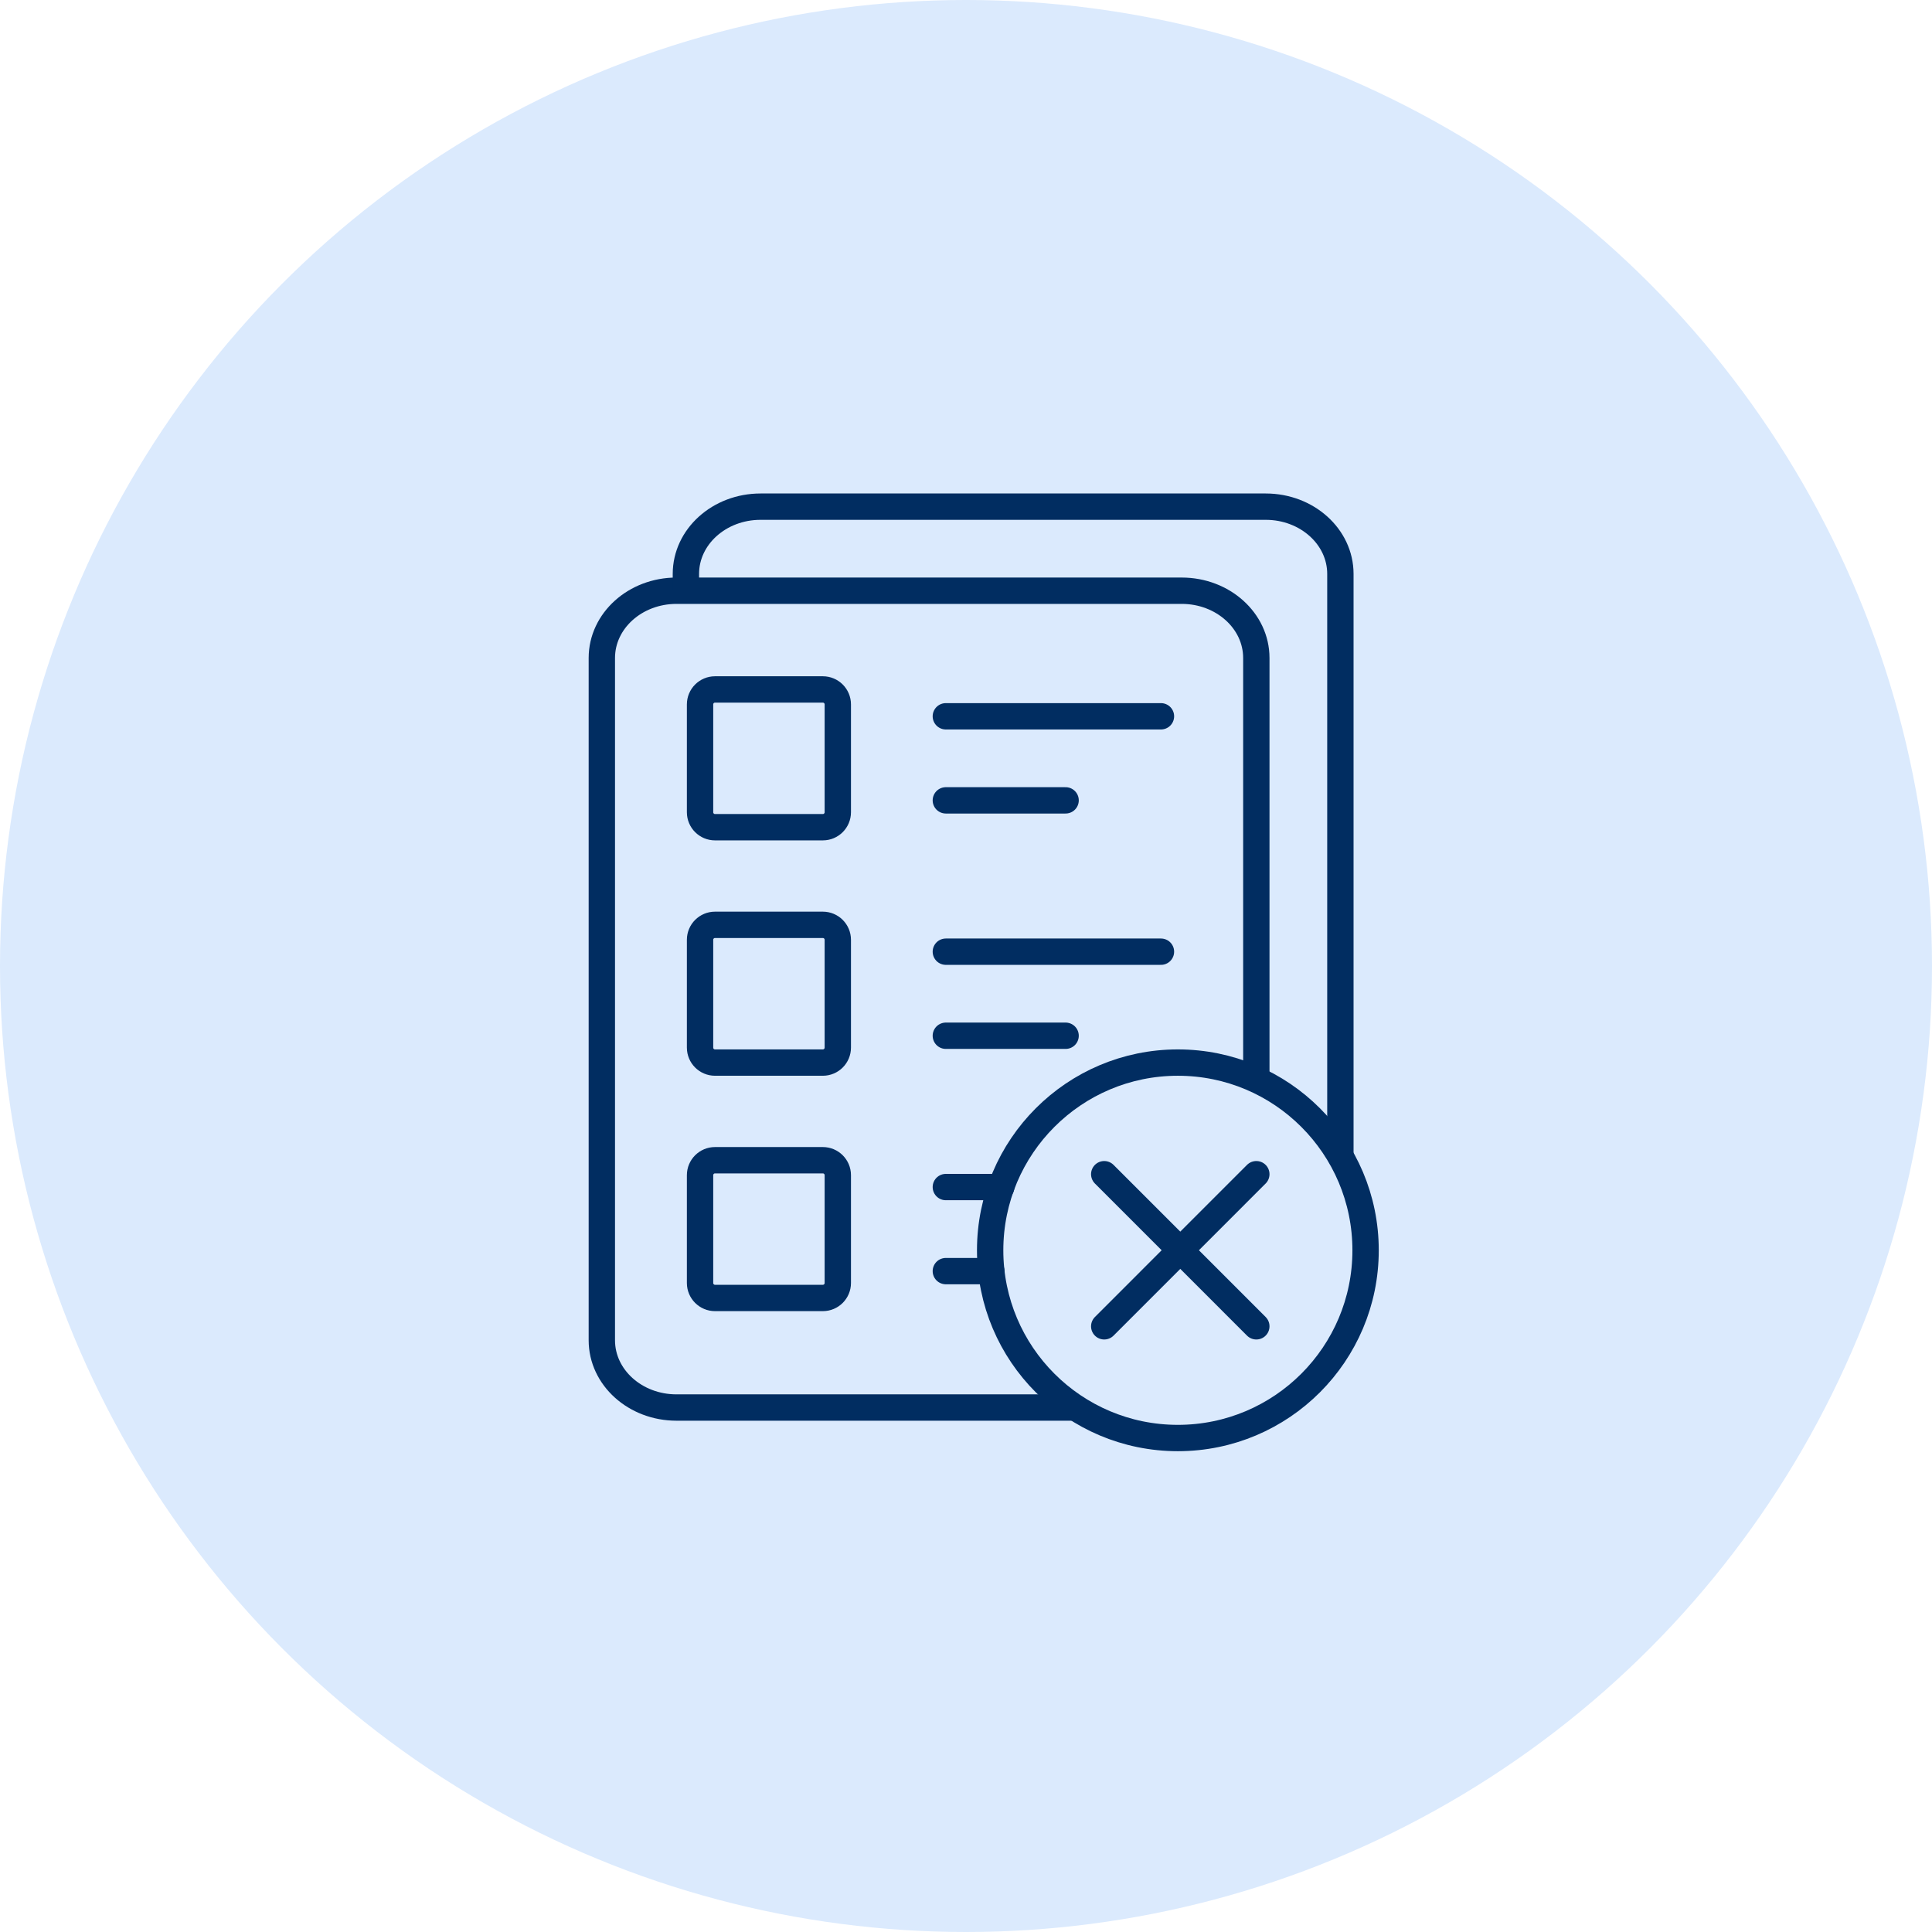
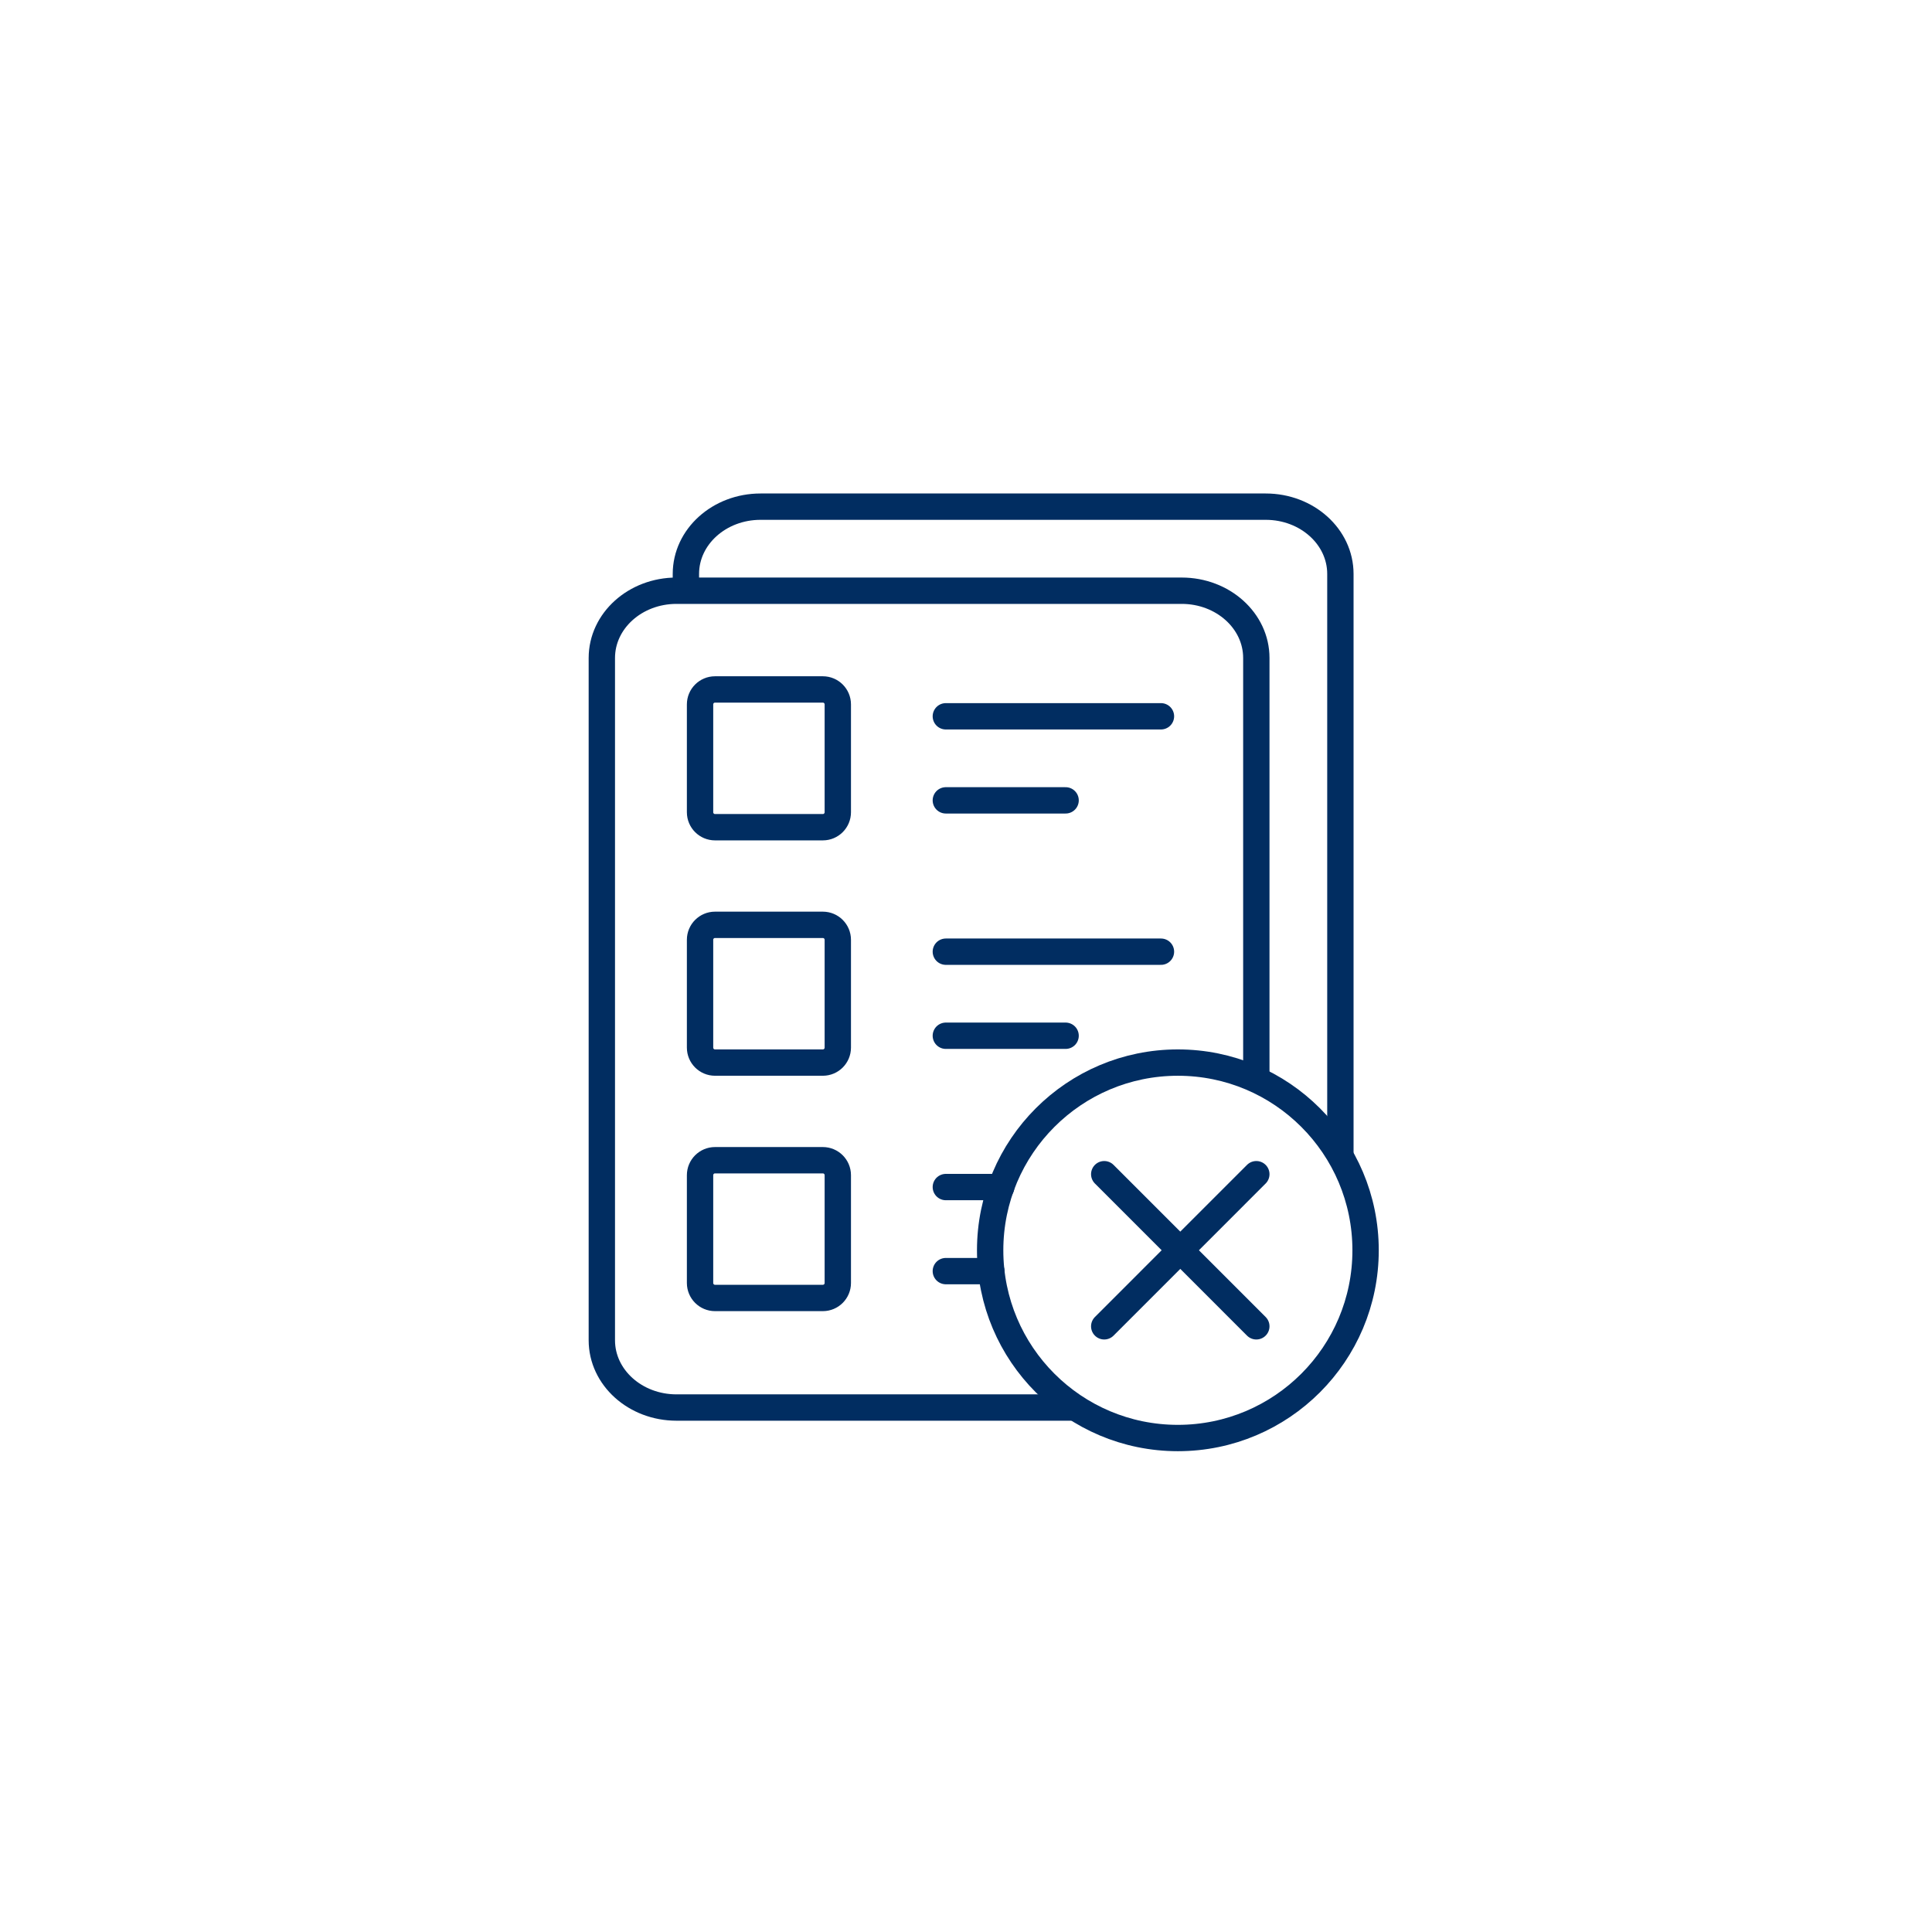
<svg xmlns="http://www.w3.org/2000/svg" version="1.1" id="Layer_1" x="0px" y="0px" width="110px" height="110px" viewBox="0 0 110 110" enable-background="new 0 0 110 110" xml:space="preserve">
-   <circle fill="#DBEAFD" cx="55" cy="55" r="55" />
  <g>
    <path fill-rule="evenodd" clip-rule="evenodd" fill="none" stroke="#012D61" stroke-width="1.5" stroke-miterlimit="10" d="   M61.229,80.139H38.516c-2.348,0-4.25-1.714-4.25-3.829V37.462c0-2.115,1.902-3.829,4.25-3.829H67.28c2.348,0,4.25,1.714,4.25,3.829   v24.024" />
    <path fill-rule="evenodd" clip-rule="evenodd" fill="none" stroke="#012D61" stroke-width="1.5" stroke-miterlimit="10" d="   M47.701,46.246c0,0.47-0.381,0.852-0.852,0.852H40.71c-0.47,0-0.852-0.381-0.852-0.852v-6.14c0-0.47,0.382-0.852,0.852-0.852h6.139   c0.47,0,0.852,0.381,0.852,0.852V46.246z" />
    <line fill-rule="evenodd" clip-rule="evenodd" fill="none" stroke="#012D61" stroke-width="1.5" stroke-linecap="round" stroke-miterlimit="10" x1="53.852" y1="40.783" x2="66.1" y2="40.783" />
    <line fill-rule="evenodd" clip-rule="evenodd" fill="none" stroke="#012D61" stroke-width="1.5" stroke-linecap="round" stroke-miterlimit="10" x1="53.852" y1="45.569" x2="60.671" y2="45.569" />
    <path fill-rule="evenodd" clip-rule="evenodd" fill="none" stroke="#012D61" stroke-width="1.5" stroke-miterlimit="10" d="   M47.701,59.647c0,0.47-0.381,0.852-0.852,0.852H40.71c-0.47,0-0.852-0.381-0.852-0.852v-6.139c0-0.47,0.382-0.852,0.852-0.852   h6.139c0.47,0,0.852,0.382,0.852,0.852V59.647z" />
    <line fill-rule="evenodd" clip-rule="evenodd" fill="none" stroke="#012D61" stroke-width="1.5" stroke-linecap="round" stroke-miterlimit="10" x1="53.852" y1="54.185" x2="66.1" y2="54.185" />
    <line fill-rule="evenodd" clip-rule="evenodd" fill="none" stroke="#012D61" stroke-width="1.5" stroke-linecap="round" stroke-miterlimit="10" x1="53.852" y1="58.971" x2="60.671" y2="58.971" />
    <path fill-rule="evenodd" clip-rule="evenodd" fill="none" stroke="#012D61" stroke-width="1.5" stroke-miterlimit="10" d="   M47.701,73.049c0,0.47-0.381,0.852-0.852,0.852H40.71c-0.47,0-0.852-0.382-0.852-0.852V66.91c0-0.47,0.382-0.852,0.852-0.852h6.139   c0.47,0,0.852,0.381,0.852,0.852V73.049z" />
    <line fill-rule="evenodd" clip-rule="evenodd" fill="none" stroke="#012D61" stroke-width="1.5" stroke-linecap="round" stroke-miterlimit="10" x1="53.852" y1="67.586" x2="57.008" y2="67.586" />
    <line fill-rule="evenodd" clip-rule="evenodd" fill="none" stroke="#012D61" stroke-width="1.5" stroke-linecap="round" stroke-miterlimit="10" x1="53.852" y1="72.372" x2="56.442" y2="72.372" />
    <path fill-rule="evenodd" clip-rule="evenodd" fill="none" stroke="#012D61" stroke-width="1.5" stroke-miterlimit="10" d="   M76.316,65.875V32.676c0-2.115-1.902-3.829-4.25-3.829H43.302c-2.348,0-4.25,1.714-4.25,3.829v0.957" />
  </g>
  <circle fill-rule="evenodd" clip-rule="evenodd" fill="none" stroke="#012D61" stroke-width="1.5" stroke-miterlimit="10" cx="67.063" cy="71.187" r="10.688" />
  <line fill-rule="evenodd" clip-rule="evenodd" fill="none" stroke="#012D61" stroke-width="1.5" stroke-linecap="round" stroke-miterlimit="10" x1="62.87" y1="66.854" x2="71.53" y2="75.515" />
  <line fill-rule="evenodd" clip-rule="evenodd" fill="none" stroke="#012D61" stroke-width="1.5" stroke-linecap="round" stroke-miterlimit="10" x1="71.53" y1="66.854" x2="62.87" y2="75.515" />
</svg>